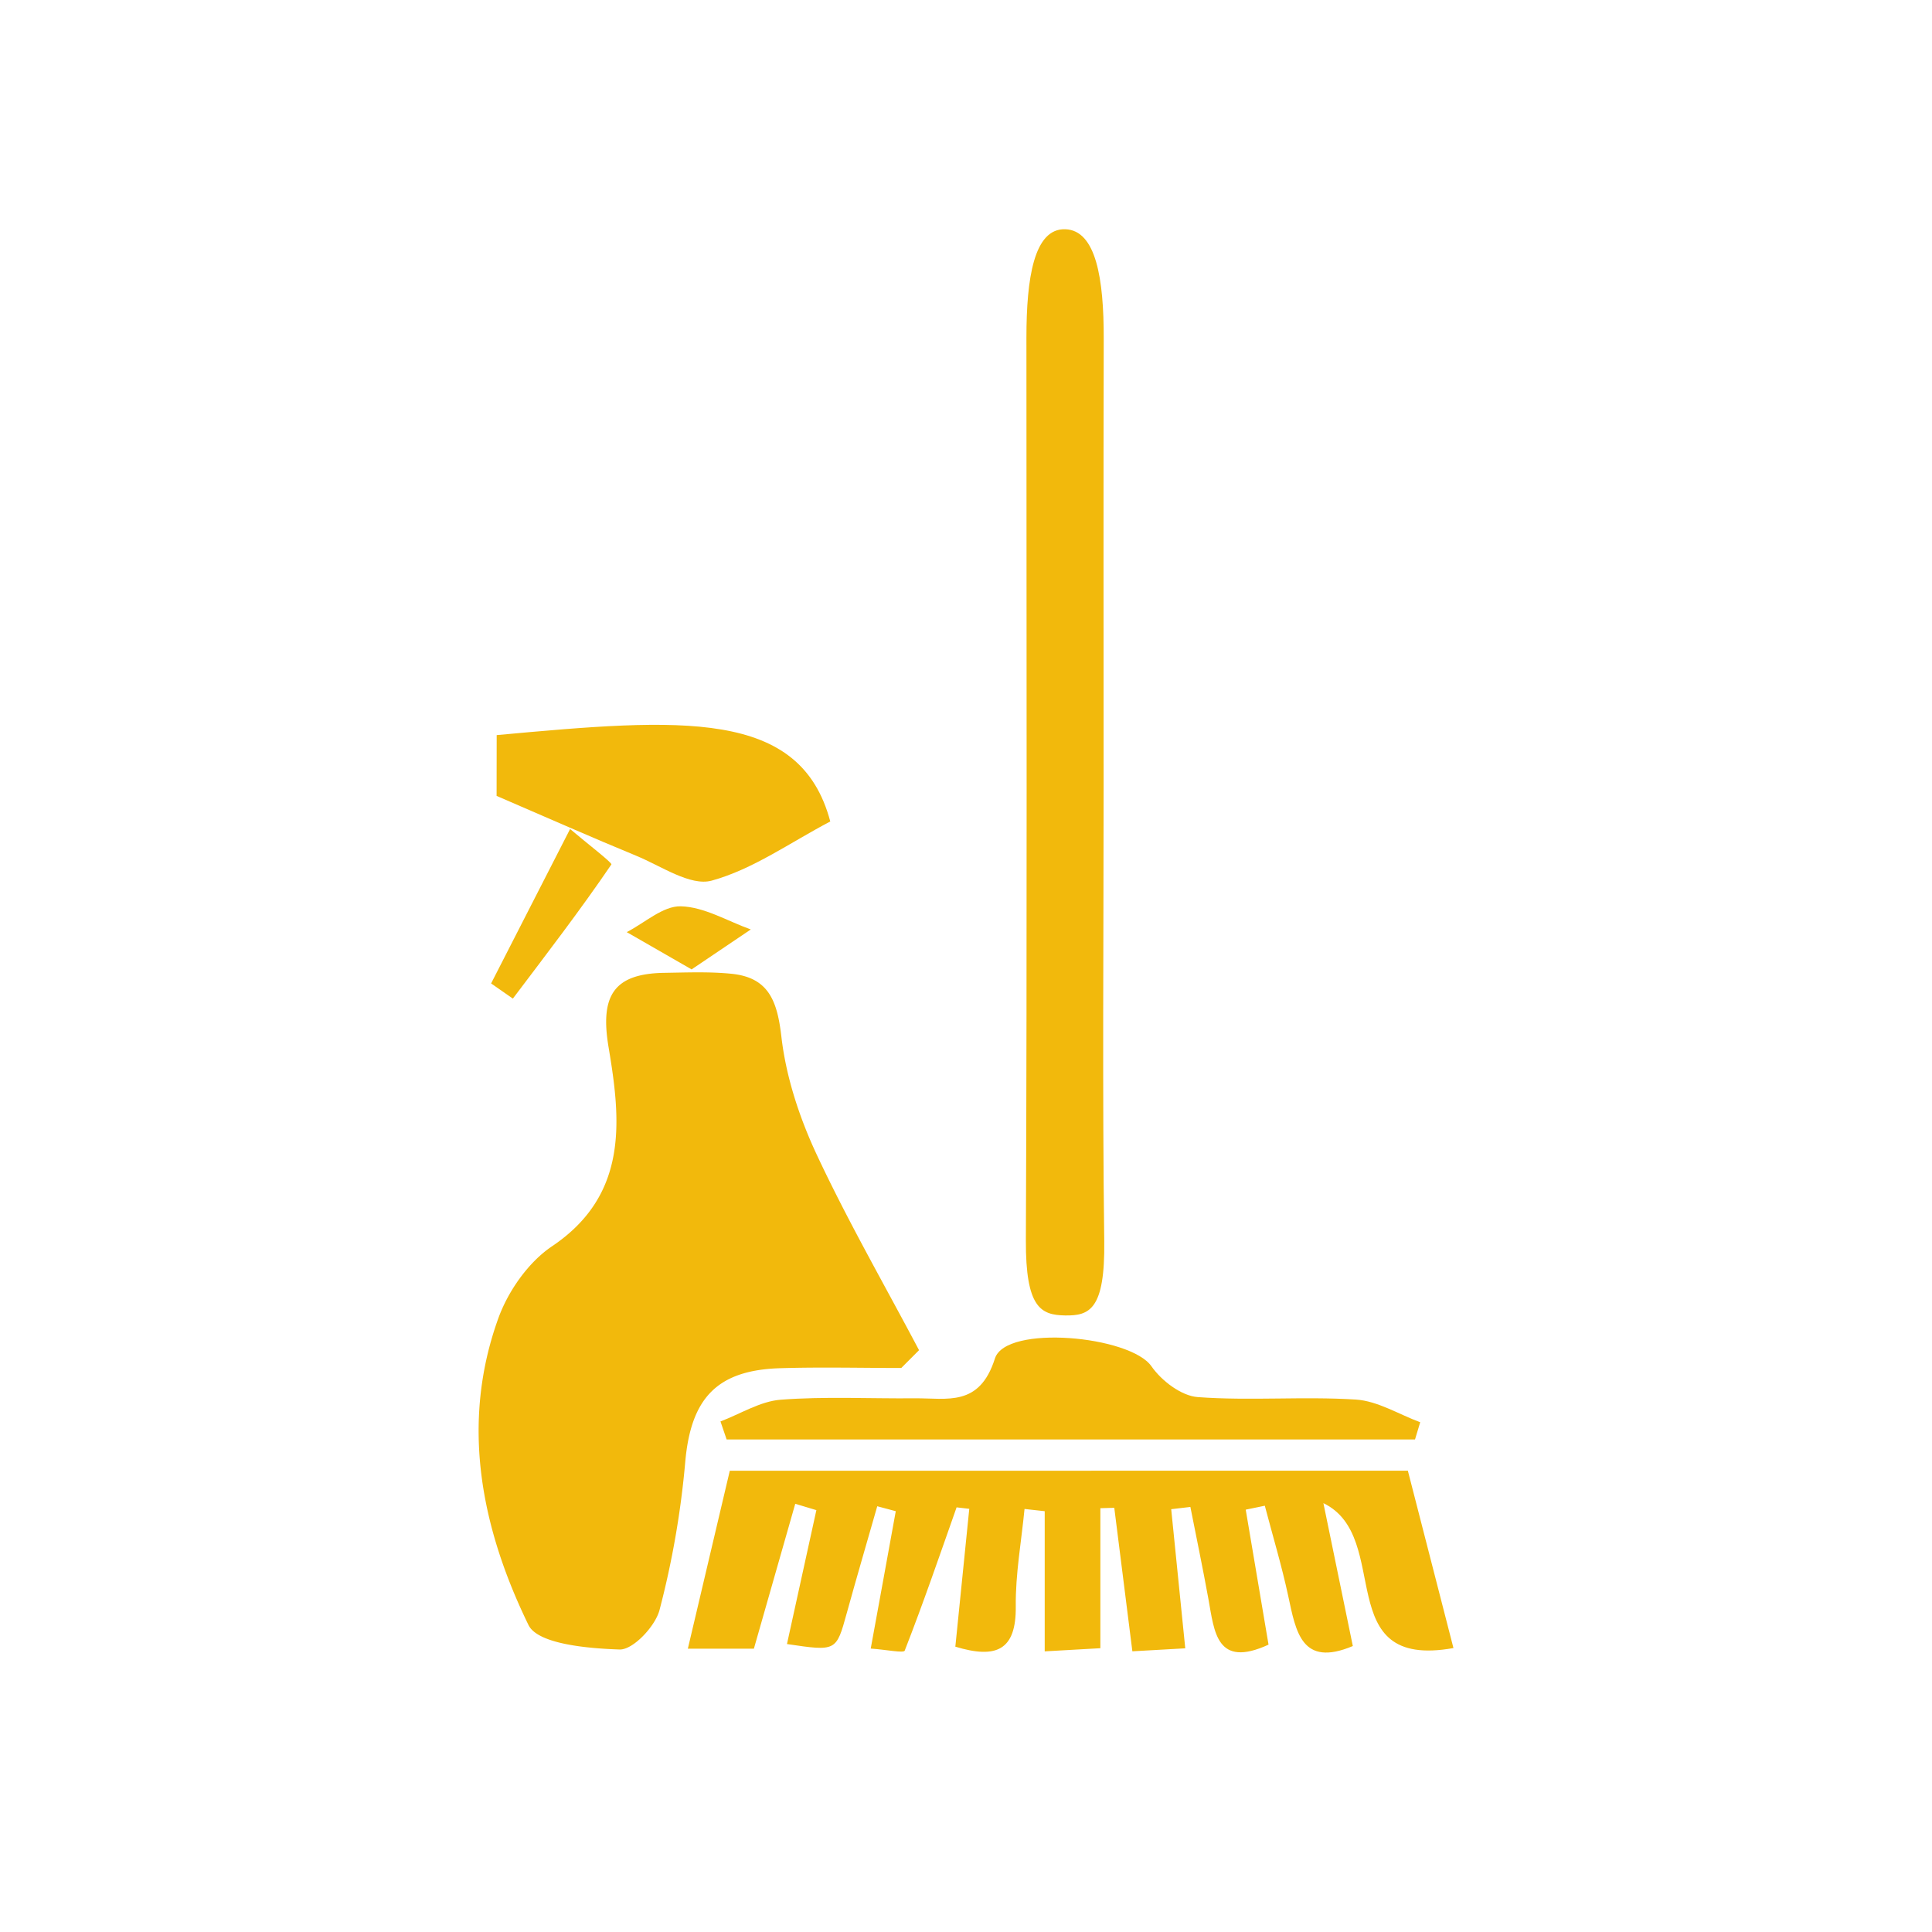
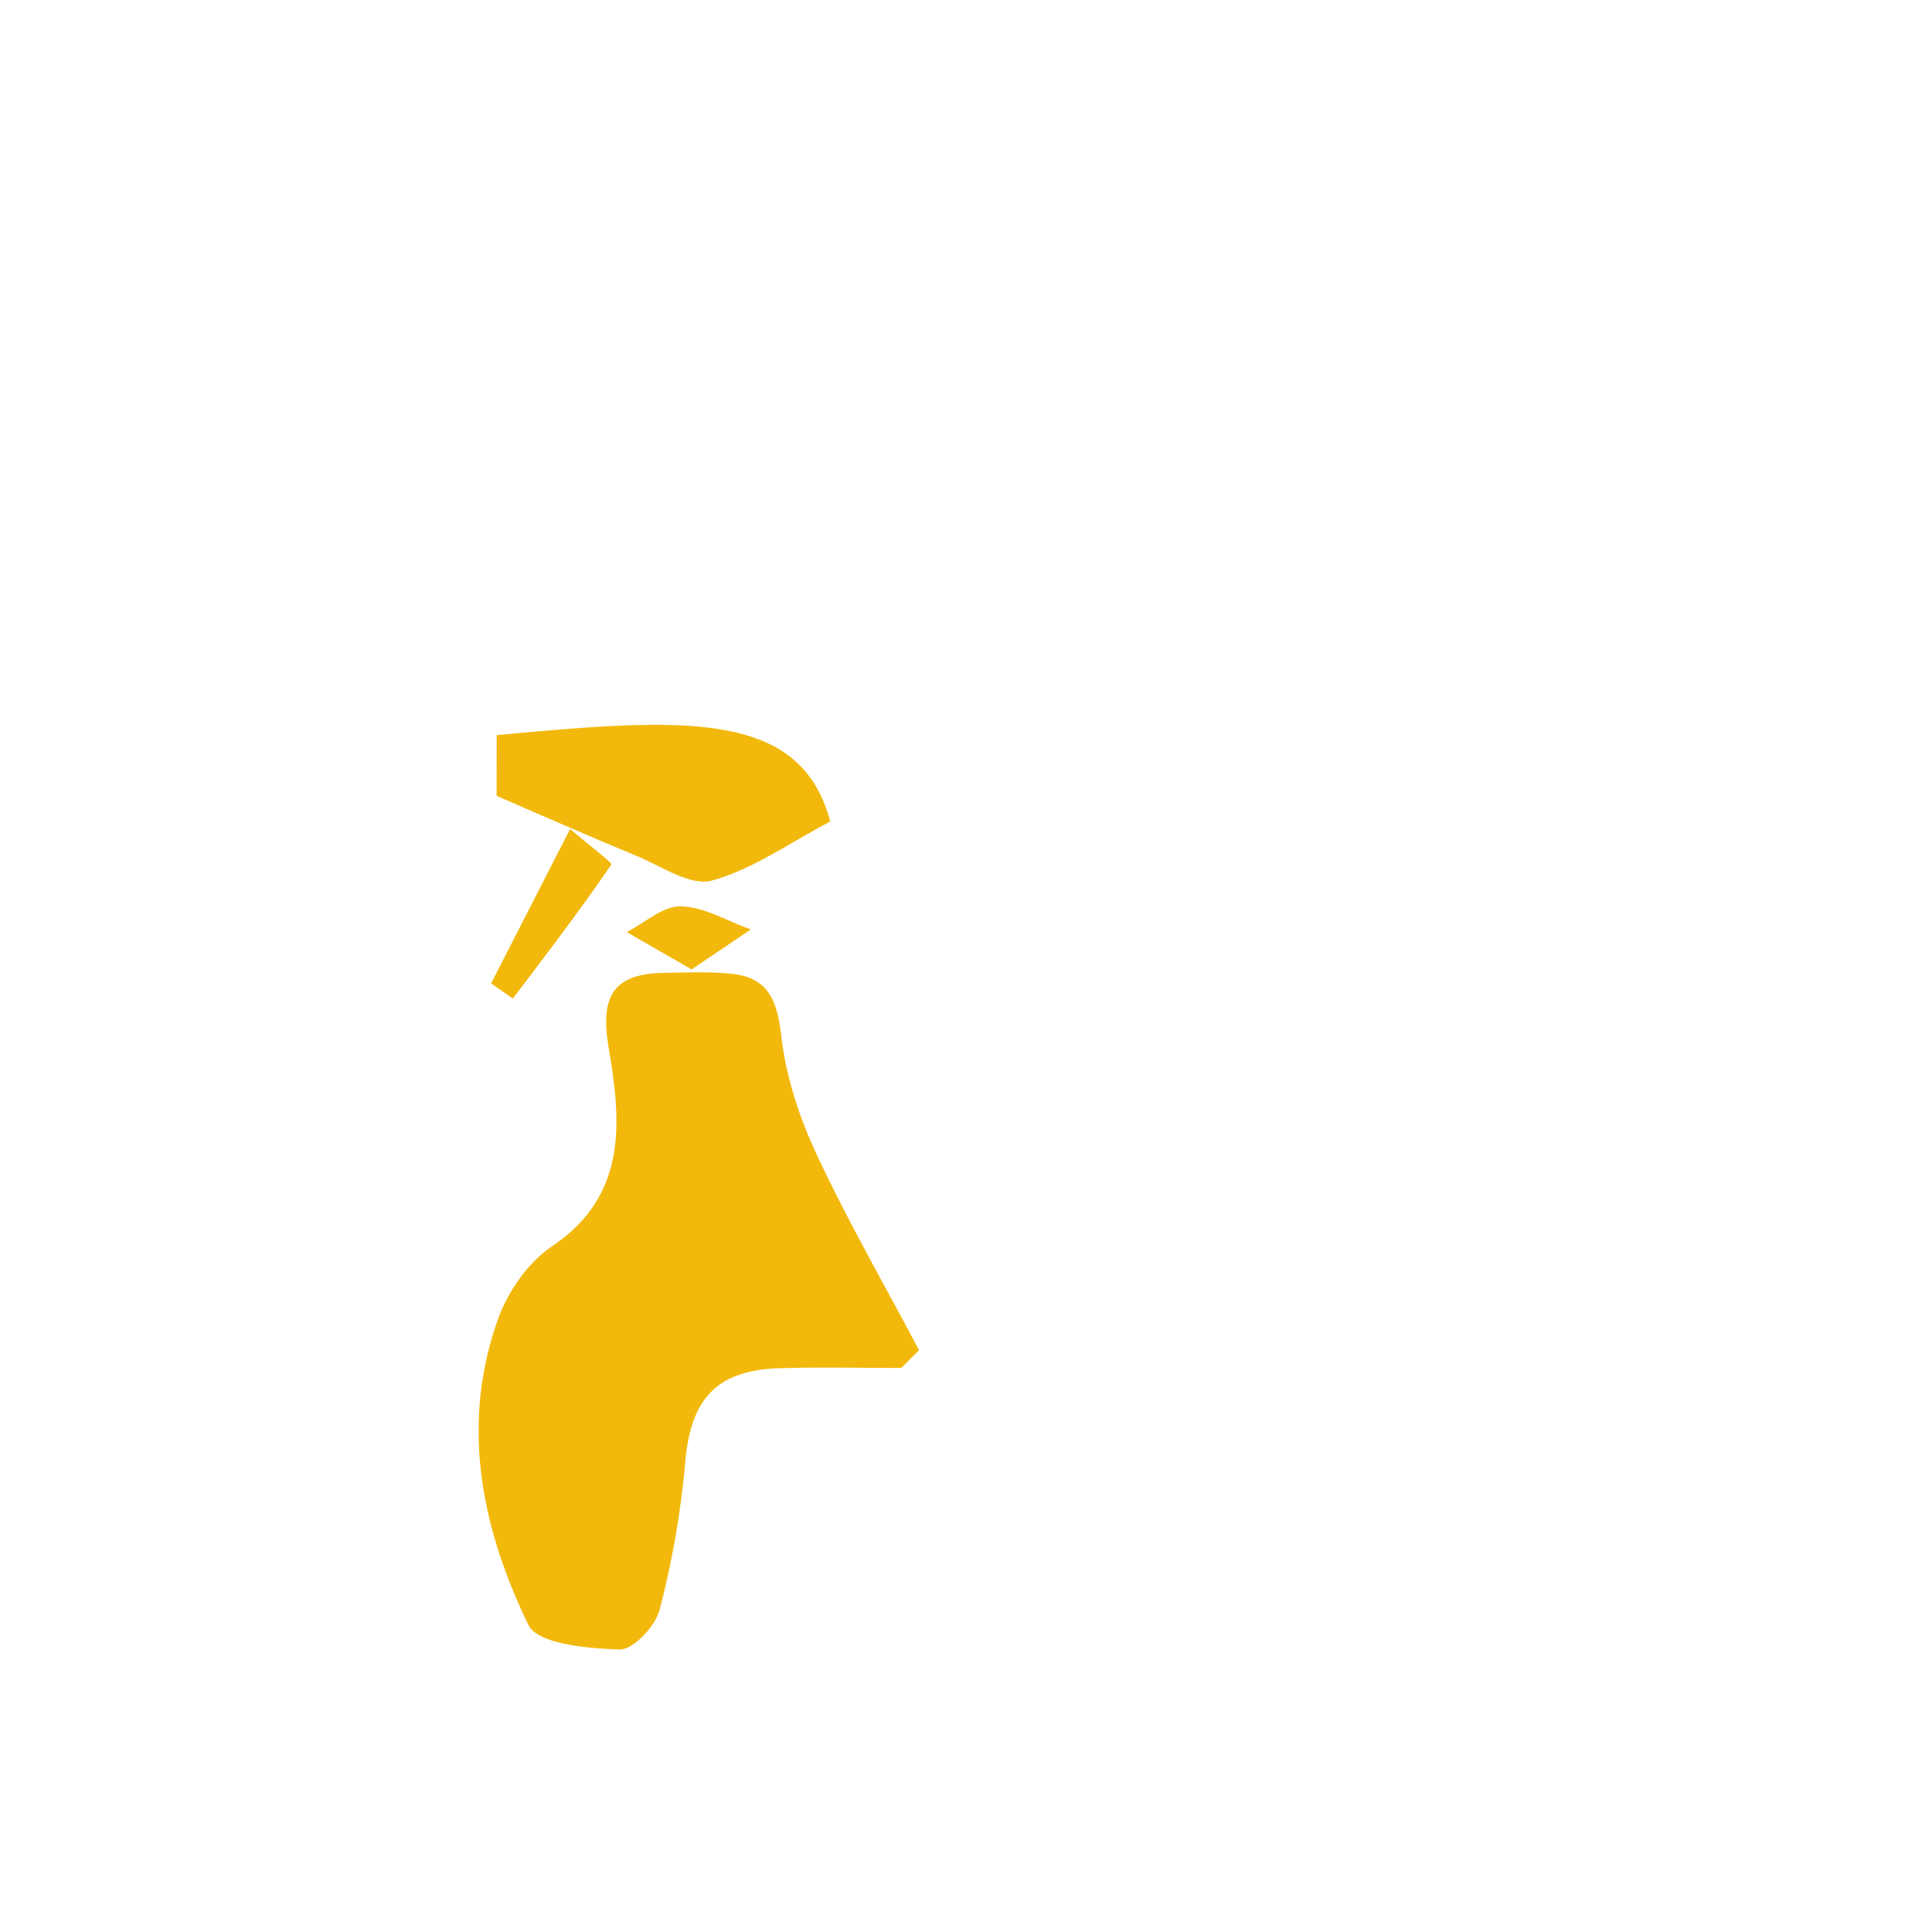
<svg xmlns="http://www.w3.org/2000/svg" id="Calque_1" data-name="Calque 1" viewBox="0 0 1080 1080">
  <defs>
    <style>.cls-1{fill:#f2b90c;}</style>
  </defs>
  <path class="cls-1" d="M503.82,764.71c-22.6,0-45.21-.57-67.78.13-35.73,1.1-49.91,17.27-53,52.58A498.46,498.46,0,0,1,368.68,900c-2.38,9.12-14.83,22.33-22.31,22.08-17.69-.58-45.72-3-50.94-13.68C269.12,854.35,257.22,796.15,278.54,737c5.49-15.24,16.79-31.4,30-40.29,43-28.88,38.48-70.72,31.67-111.22-4.9-29.06,2.95-41.25,31.24-41.67,12.5-.19,25.09-.72,37.48.53,21,2.11,25.6,15.5,27.89,35.32,2.6,22.4,10.07,45.08,19.68,65.65,17.42,37.26,38,73,57.25,109.44Z" />
-   <path class="cls-1" d="M787,822.13c9.06,35.23,17.06,66.38,25.49,99.14-69,12.38-33.4-62-72.7-81l16.45,79.88c-28.65,12.05-31.82-8-36.1-27.94-3.66-17-8.68-33.68-13.1-50.5l-10.67,2.2q6.38,37.74,12.75,75.46c-29.09,13.34-30.28-7.14-33.59-25.42-3.12-17.23-6.72-34.38-10.1-51.56l-10.72,1.26c2.55,25.23,5.1,50.45,7.86,77.77L633,923.09c-3.49-27.64-6.8-53.93-10.11-80.22l-7.78.22v78.27L584,923.12V844.77l-11.28-1.25c-1.77,18.18-5.1,36.38-4.9,54.53.26,24.46-10.84,29.41-33.78,22.45q3.9-38.55,7.79-77.06l-7.09-.82c-9.44,26.78-18.66,53.65-29,80.1-.58,1.48-10.12-.53-19-1.16,5-27.17,9.48-52,14-76.79L490.39,842c-5.69,19.92-11.53,39.81-17.05,59.78-5.89,21.32-5.76,21.36-33.42,17.25q8.24-37.49,16.44-74.85l-11.81-3.55-23.12,81H384.51c7.6-32.23,15.09-64,23.45-99.48Z" />
-   <path class="cls-1" d="M616.93,439c0,85-.73,170,.35,254.86.49,38.4-8.37,41.7-21.9,41.48s-22.08-4.24-21.91-42.12c.73-168.17.3-336.36.31-504.54,0-32.82,4.13-61.12,21.74-60.53,17.21.58,21.55,27.79,21.47,61.18C616.79,272.54,616.92,355.77,616.93,439Z" />
-   <path class="cls-1" d="M402.75,794.59c11.21-4.24,22.2-11.26,33.66-12.14,24.82-1.91,49.88-.55,74.84-.79,18.27-.17,36.25,5,44.92-22.26,6.1-19.16,75.65-12.69,87.5,4.37,5.61,8.08,16.68,16.53,25.84,17.21,29.33,2.17,59-.49,88.39,1.38,12.2.77,24,8.25,36,12.68L791,804.68H406.19Q404.47,799.64,402.75,794.59Z" />
  <path class="cls-1" d="M277.65,410.93c103.69-9.54,169.7-14.81,186.48,48.28-22.36,11.72-43.12,26.69-66.26,33.06-11.93,3.29-28.29-8.18-42.27-13.92-24.87-10.23-49.45-21.16-78-33.44Z" />
  <path class="cls-1" d="M274.53,549.75l44.16-86.33c9.18,7.81,23.67,18.94,23.08,19.81-17.44,25.63-36.38,50.24-55.08,75Z" />
  <path class="cls-1" d="M386.61,541.9l-36.26-20.84c10.08-5.17,20.25-14.67,30.19-14.43,13.15.32,26.11,8.27,39.16,12.94Z" />
</svg>